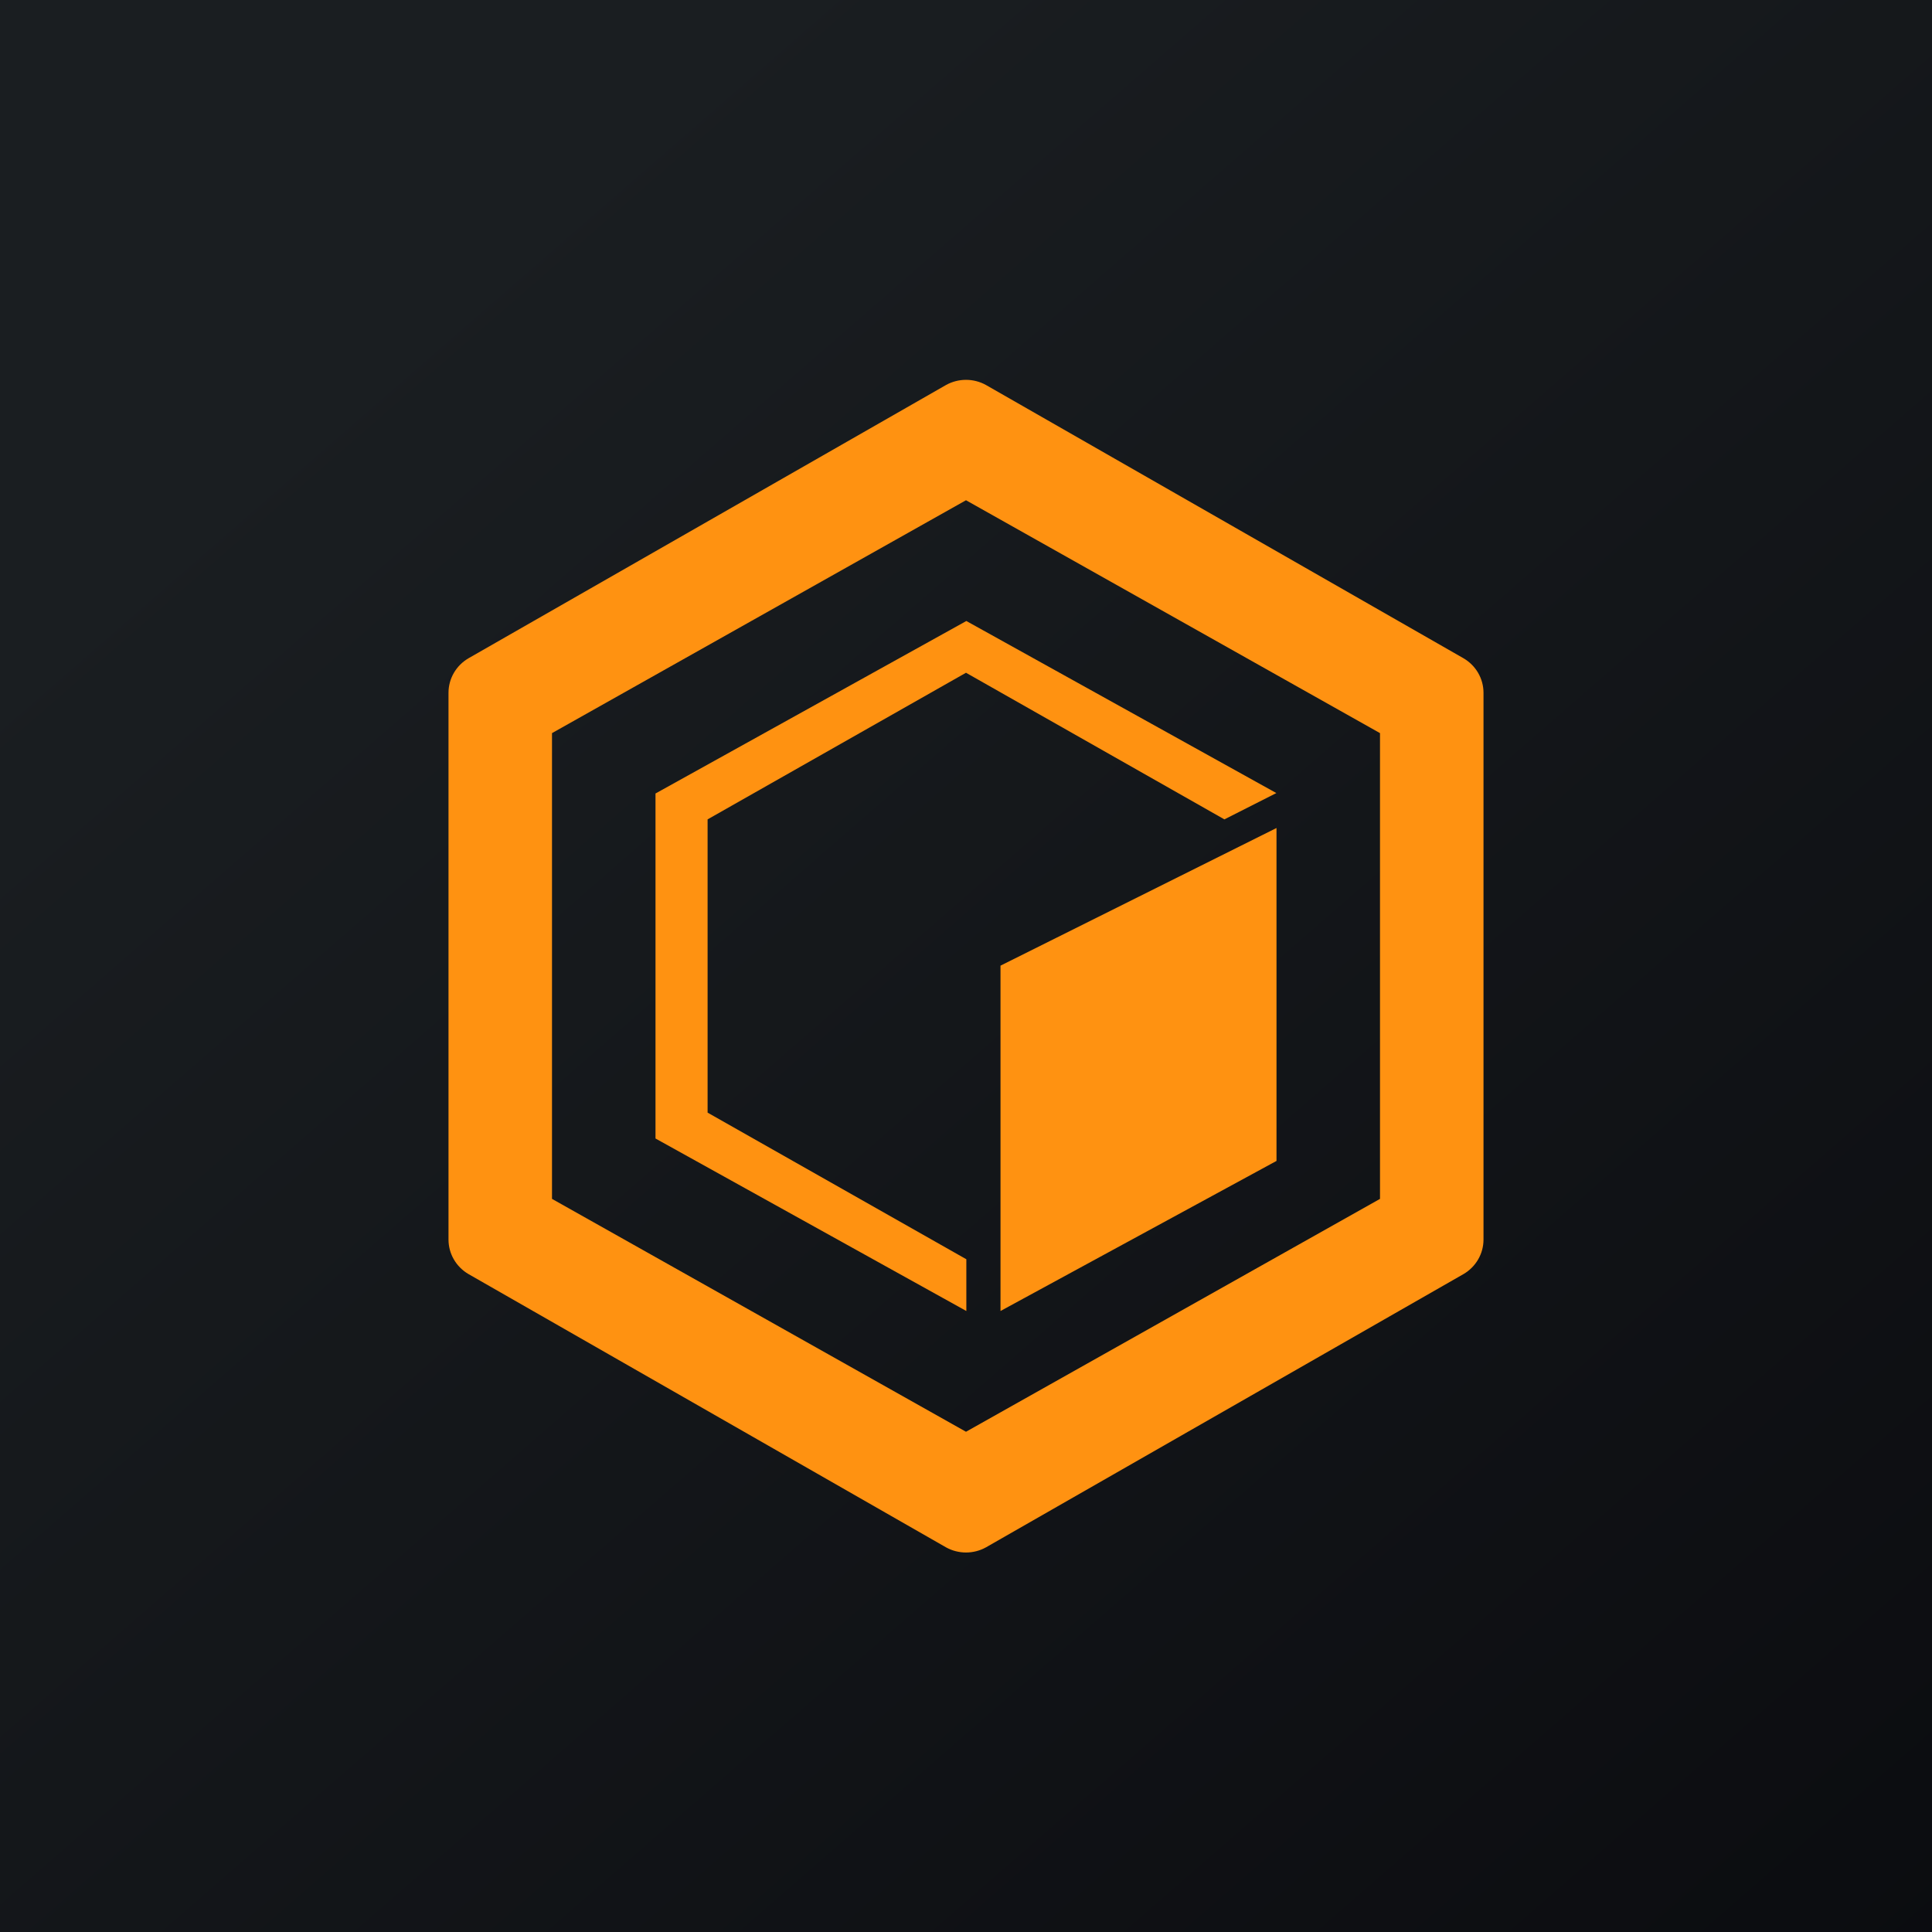
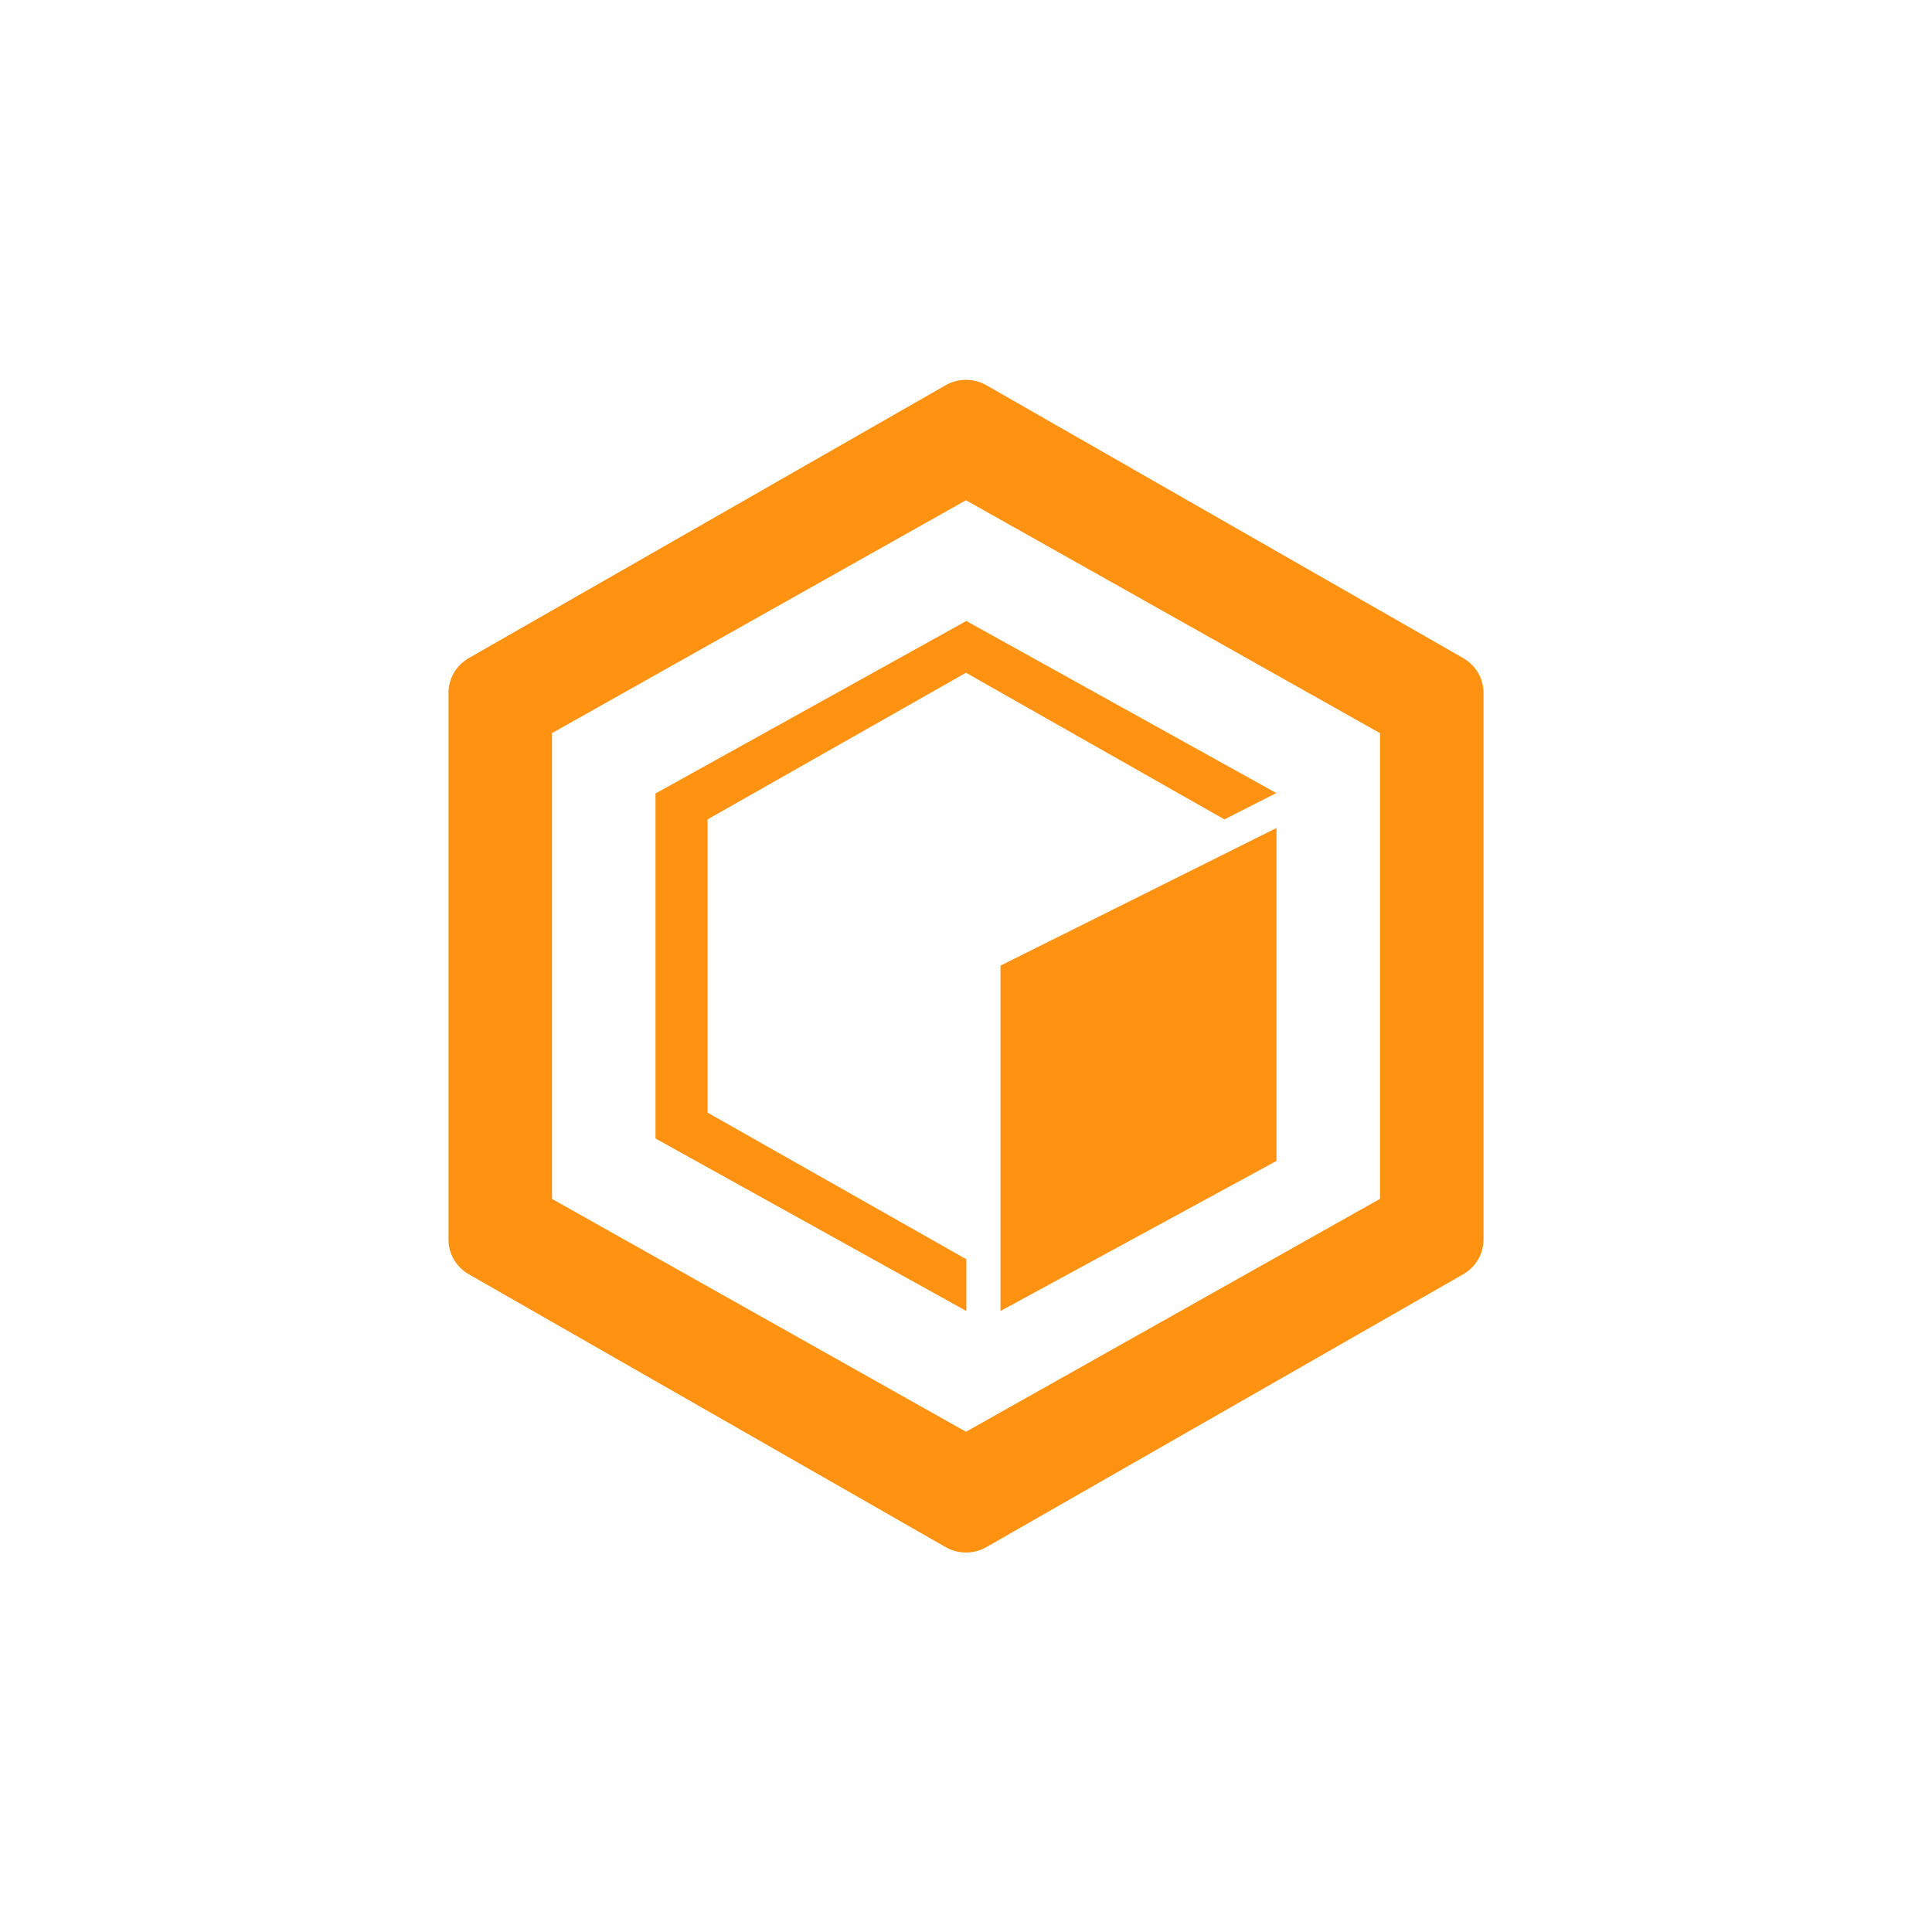
<svg xmlns="http://www.w3.org/2000/svg" width="56" height="56" viewBox="0 0 56 56">
-   <path fill="url(#a325mwad5)" d="M0 0h56v56H0z" />
  <path fill-rule="evenodd" d="M28.58 11.16c-.36-.2-.8-.2-1.16 0l-13.84 7.92c-.36.21-.58.59-.58 1v15.85c0 .41.22.79.58 1l13.84 7.92c.36.2.8.2 1.16 0l13.84-7.92c.36-.21.58-.59.58-1V20.08c0-.41-.22-.79-.58-1l-13.84-7.92ZM40 21.25 28 14.5l-12 6.75v13.5l12 6.75 12-6.75v-13.5Zm-3 1.74L28.01 18 19 23v10l9.01 5v-1.5l-7.5-4.25v-8.5L28 19.5l7.49 4.25 1.5-.76Zm-8 5L37 24v9.65L29 38V28Z" fill="#FF9211" />
  <defs>
    <linearGradient id="a325mwad5" x1="10.42" y1="9.71" x2="68.15" y2="76.02" gradientUnits="userSpaceOnUse">
      <stop stop-color="#1A1E21" />
      <stop offset="1" stop-color="#06060A" />
    </linearGradient>
  </defs>
</svg>